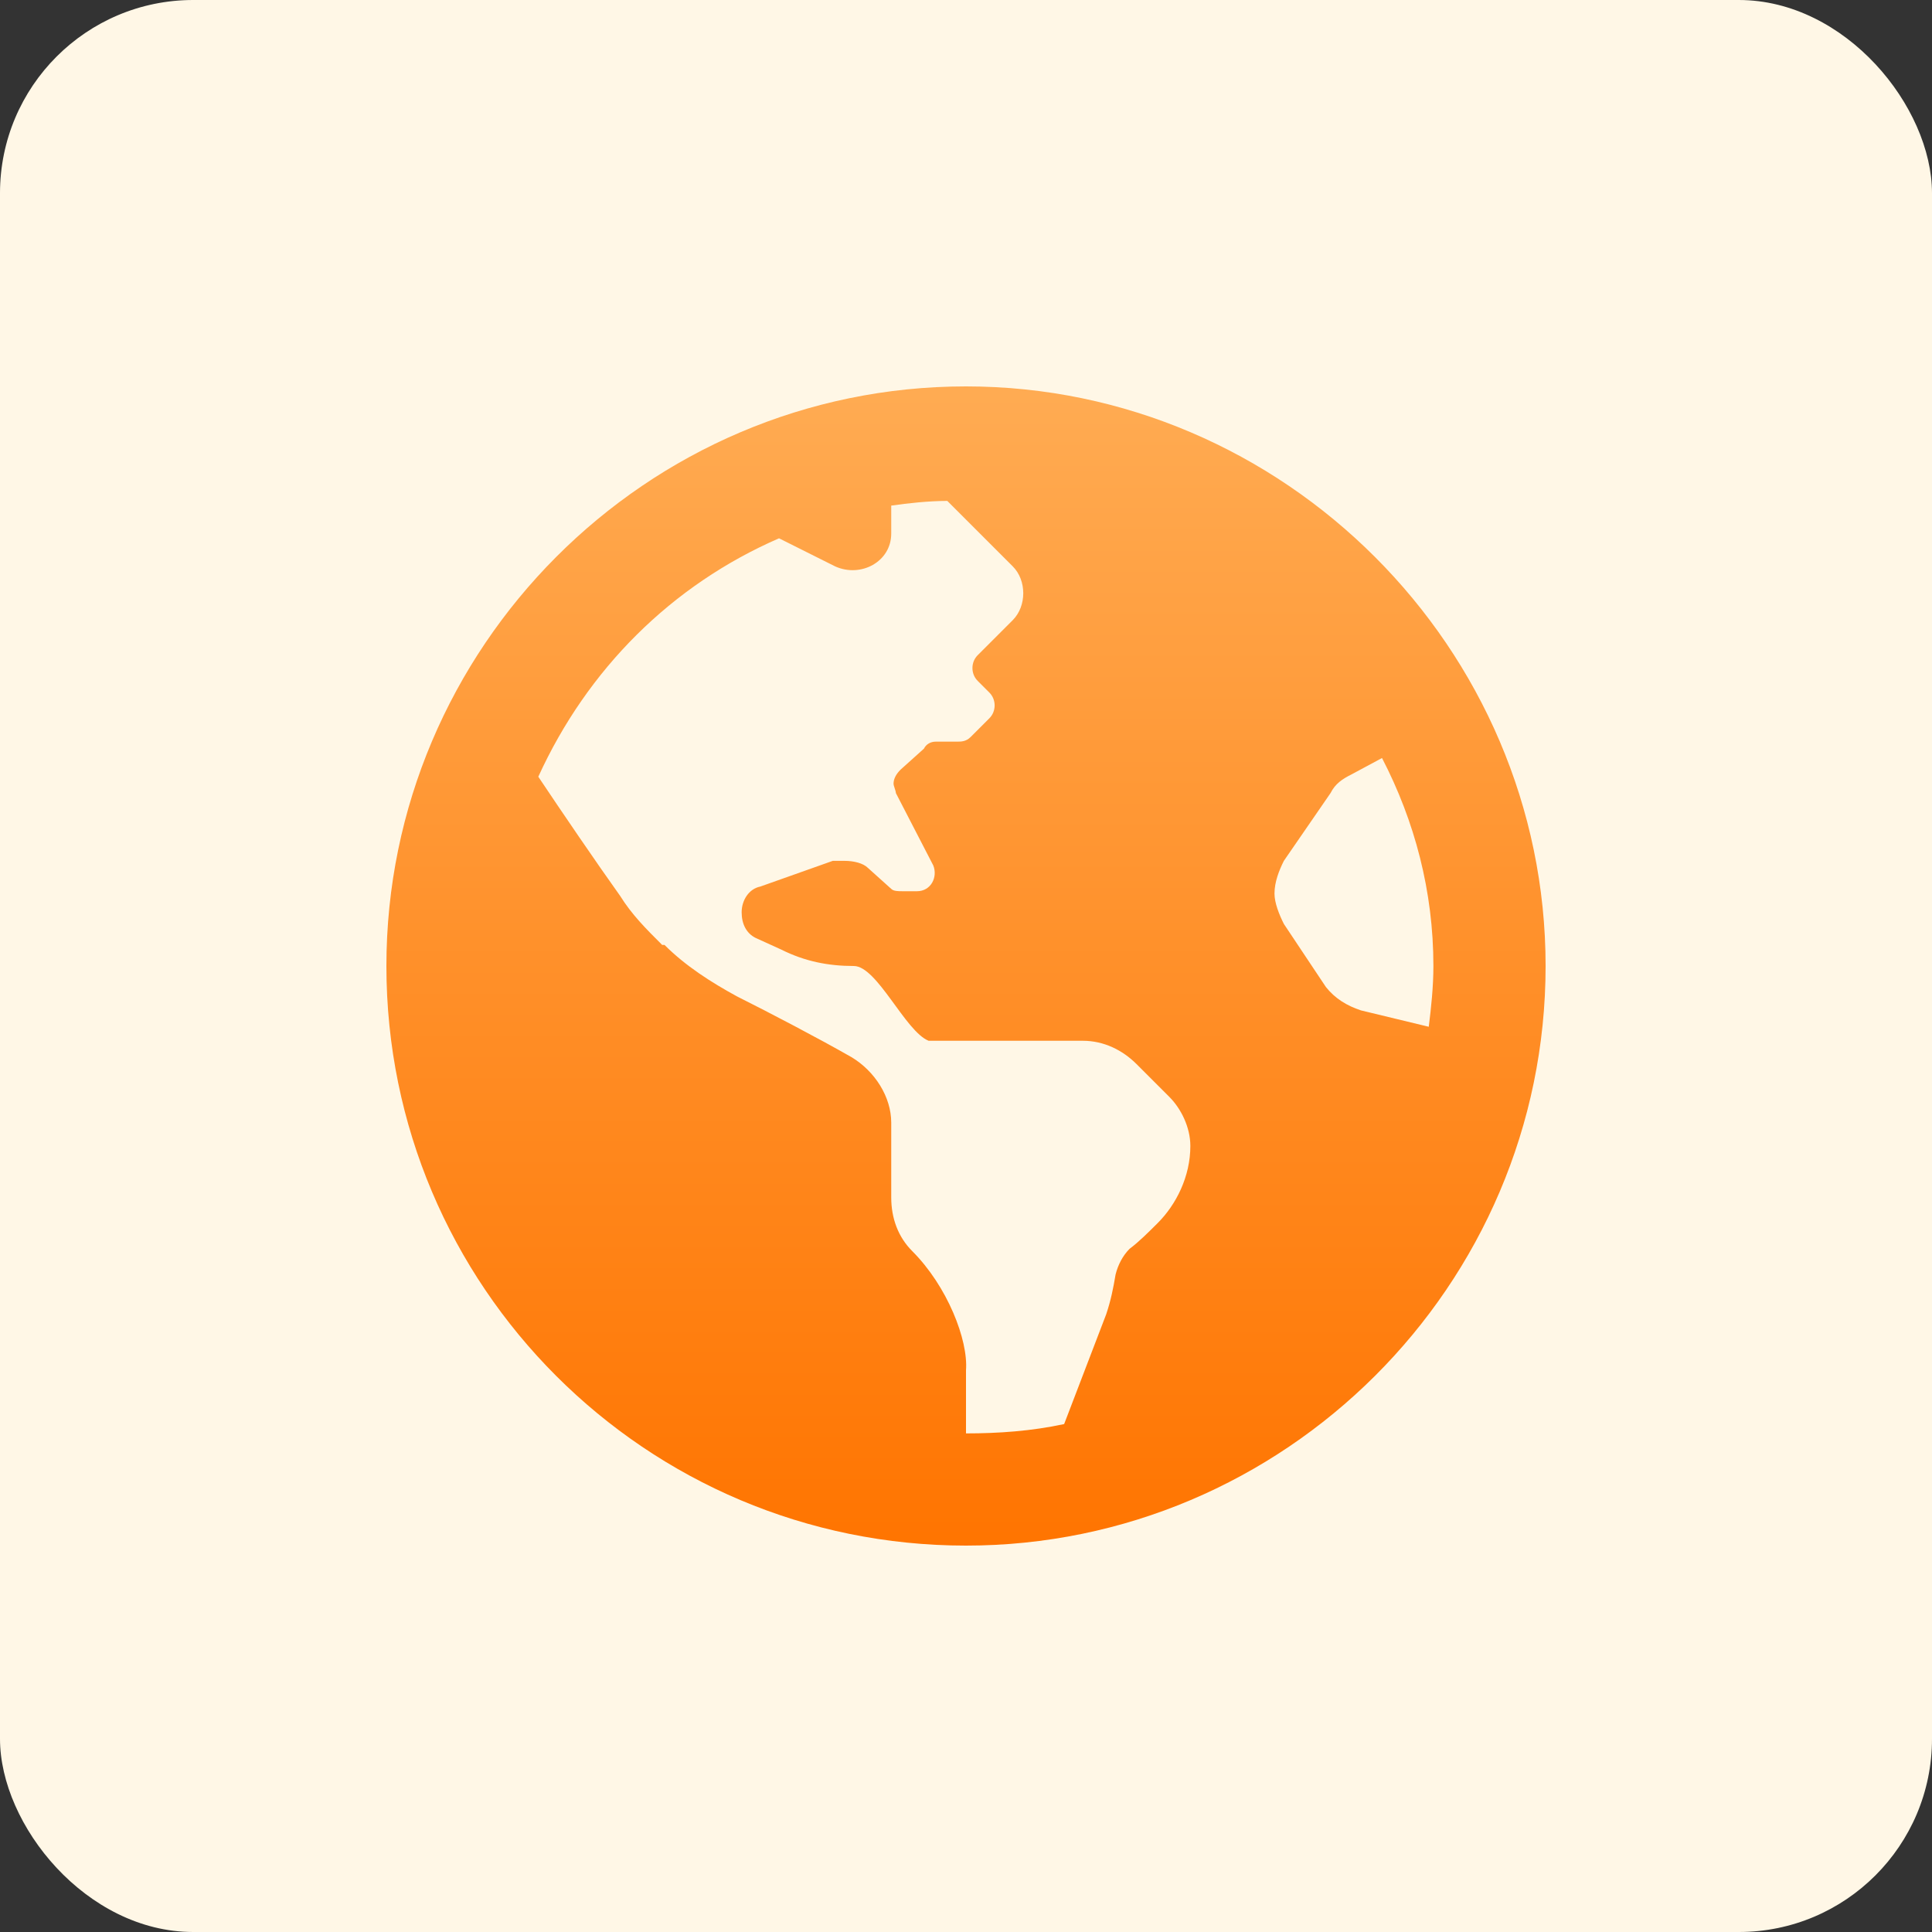
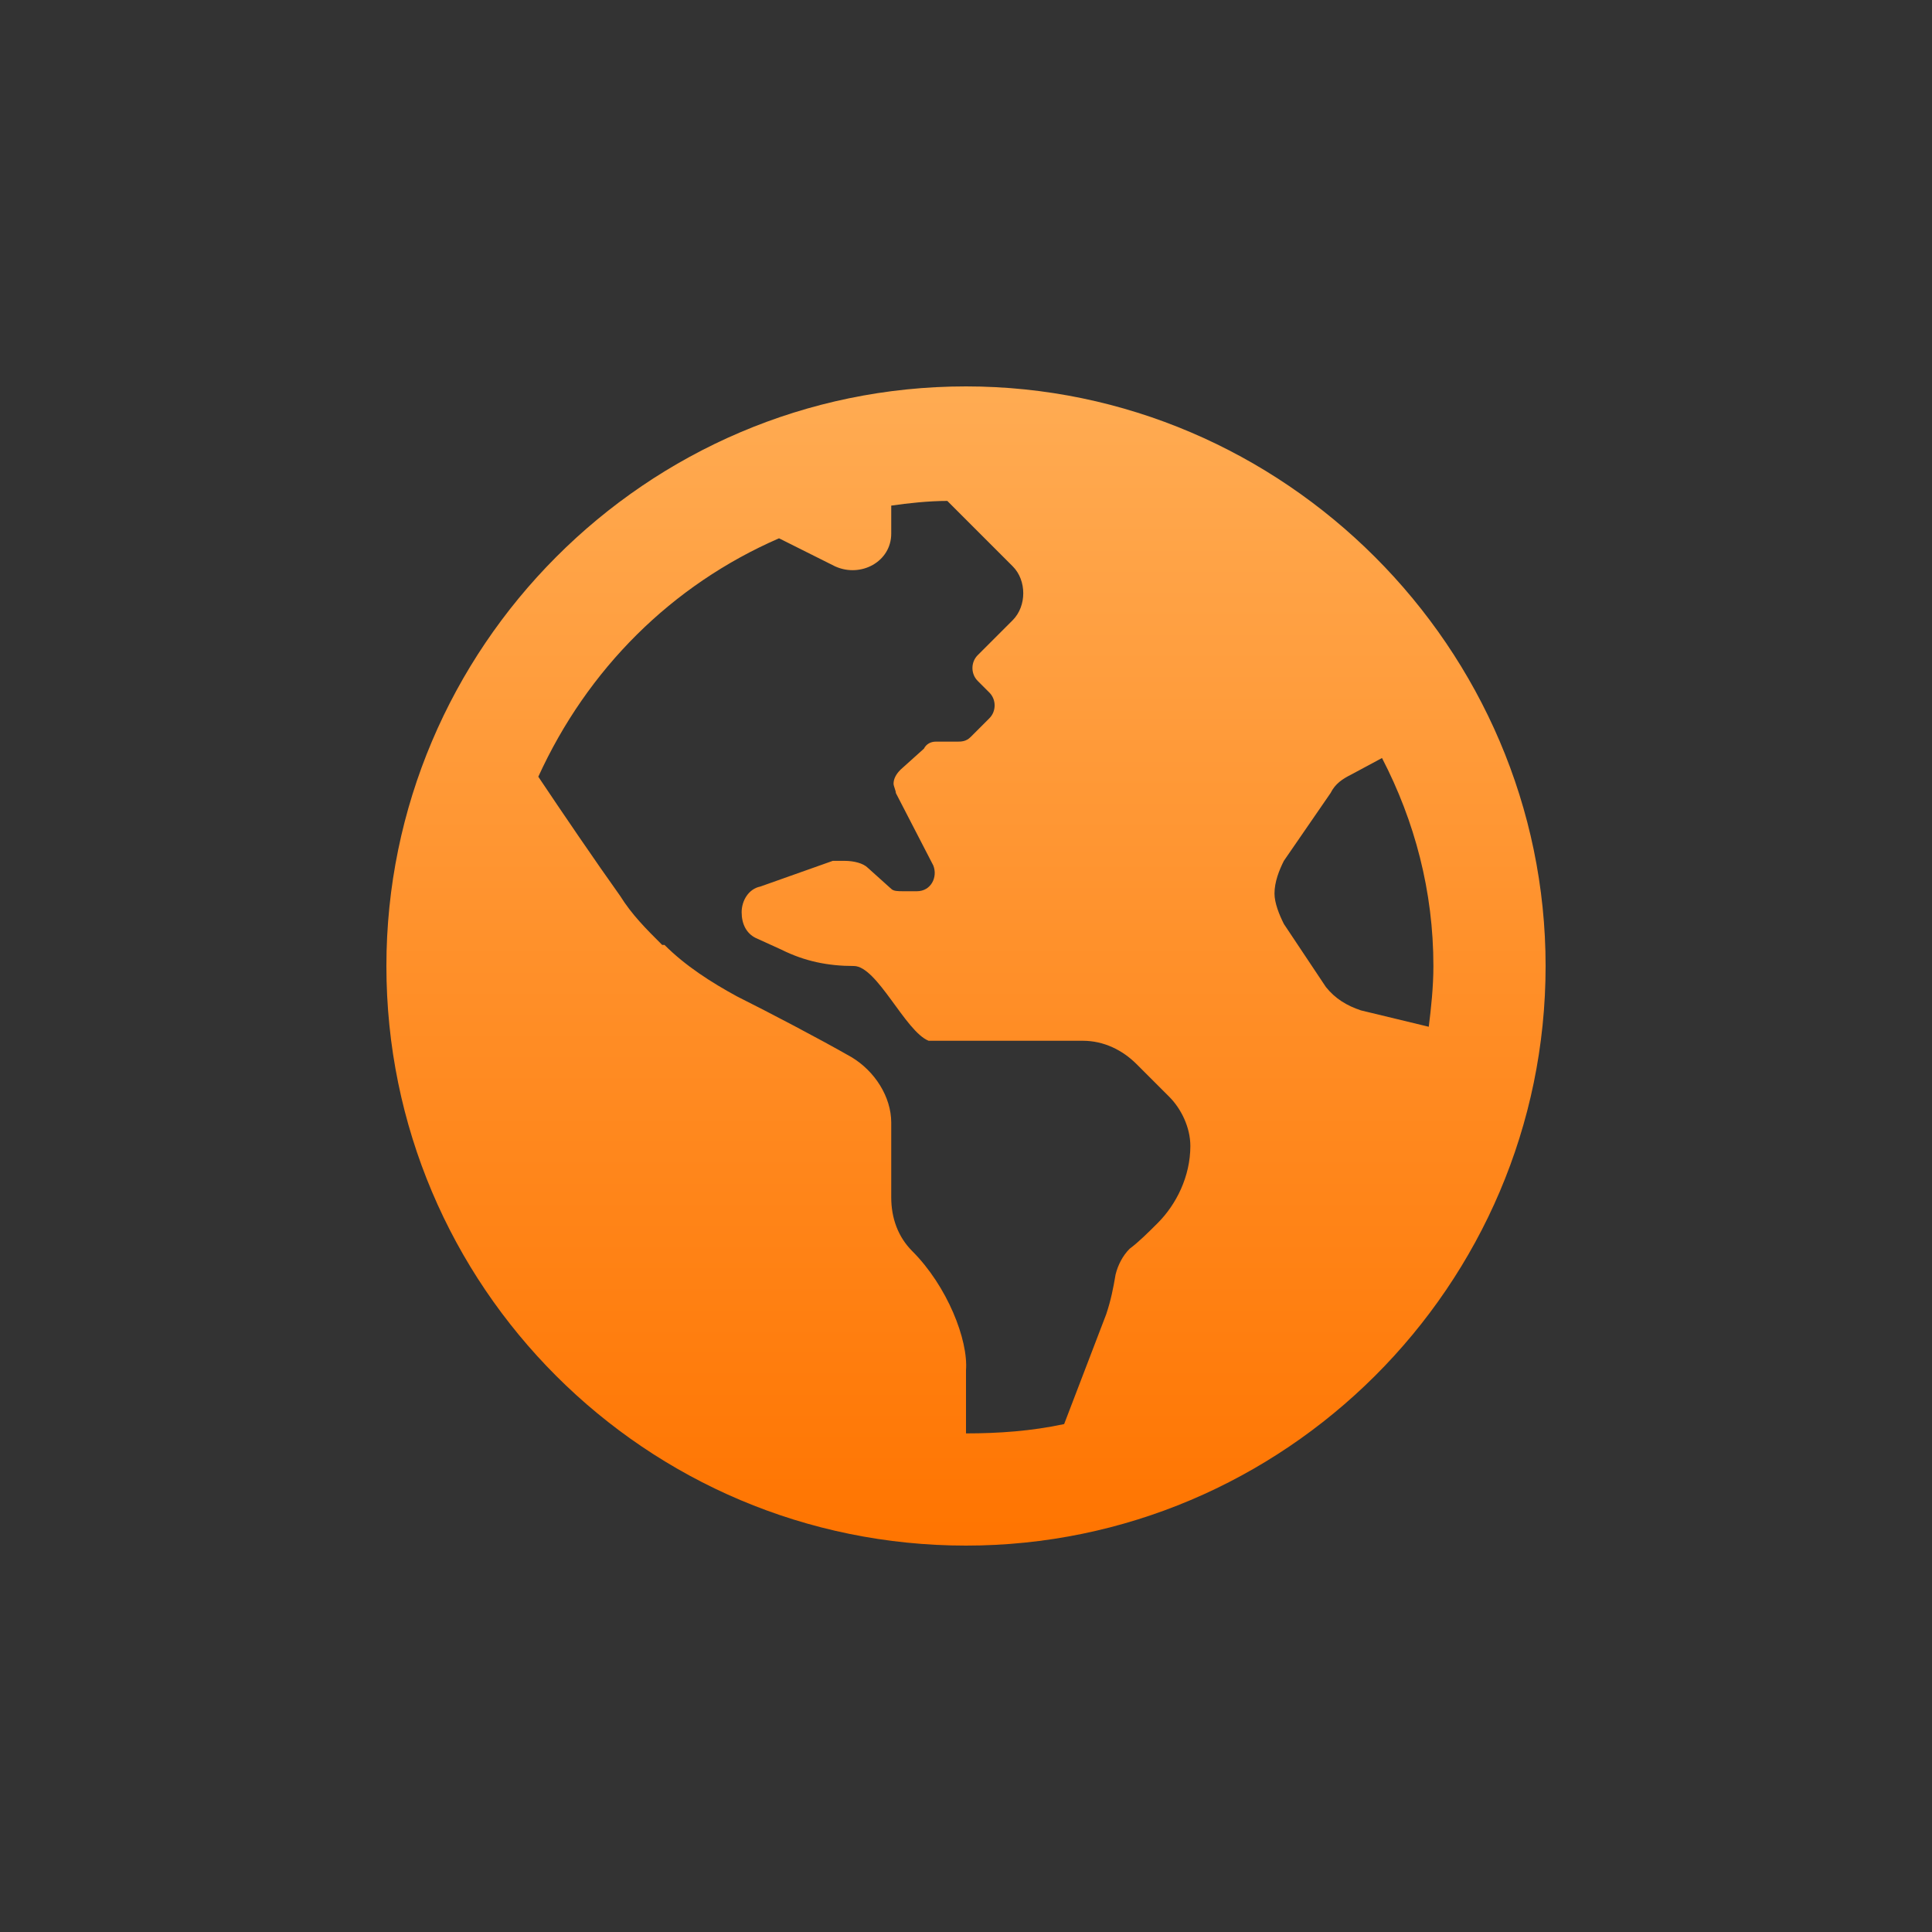
<svg xmlns="http://www.w3.org/2000/svg" width="40" height="40" viewBox="0 0 40 40" fill="none">
  <rect x="0" y="0" width="40" height="40" fill="#333333" stroke="none" />
-   <rect width="40" height="40" rx="4" fill="#FFF7E6" />
  <path d="M20 8C13.371 8 8 13.419 8 20C8 26.629 13.371 32 20 32C26.581 32 32 26.629 32 20C32 13.419 26.581 8 20 8ZM23.968 25.323C23.774 25.516 23.581 25.71 23.387 25.855C23.242 26 23.145 26.194 23.097 26.387C23.048 26.677 23 26.919 22.903 27.21L22.032 29.484C21.355 29.629 20.677 29.677 20 29.677V28.371C20.048 27.742 19.613 26.629 18.887 25.903C18.597 25.613 18.452 25.226 18.452 24.79V23.242C18.452 22.71 18.113 22.177 17.629 21.887C16.952 21.5 15.935 20.968 15.258 20.629C14.726 20.339 14.194 20 13.758 19.564H13.71C13.371 19.226 13.081 18.936 12.839 18.548C12.355 17.871 11.629 16.806 11.145 16.081C12.161 13.855 13.903 12.113 16.129 11.145L17.29 11.726C17.823 11.968 18.452 11.629 18.452 11.048V10.468C18.79 10.419 19.226 10.371 19.613 10.371L20.968 11.726C21.258 12.016 21.258 12.548 20.968 12.839L20.242 13.565C20.097 13.71 20.097 13.952 20.242 14.097L20.484 14.339C20.629 14.484 20.629 14.726 20.484 14.871L20.097 15.258C20 15.355 19.903 15.355 19.806 15.355H19.371C19.274 15.355 19.177 15.403 19.129 15.5L18.645 15.935C18.548 16.032 18.5 16.129 18.5 16.226C18.5 16.274 18.548 16.371 18.548 16.419L19.323 17.919C19.419 18.161 19.274 18.452 18.984 18.452H18.694C18.597 18.452 18.5 18.452 18.452 18.403L17.968 17.968C17.871 17.871 17.677 17.823 17.484 17.823C17.387 17.823 17.29 17.823 17.242 17.823L15.742 18.355C15.5 18.403 15.355 18.645 15.355 18.887C15.355 19.129 15.452 19.323 15.645 19.419L16.177 19.661C16.661 19.903 17.145 20 17.677 20C18.161 20 18.742 21.355 19.226 21.548H22.419C22.855 21.548 23.242 21.742 23.532 22.032L24.21 22.71C24.452 22.952 24.645 23.339 24.645 23.726C24.645 24.355 24.355 24.936 23.968 25.323ZM28.177 20.919C27.887 20.823 27.645 20.677 27.452 20.436L26.581 19.129C26.484 18.936 26.387 18.694 26.387 18.5C26.387 18.258 26.484 18.016 26.581 17.823L27.548 16.419C27.645 16.226 27.79 16.129 27.984 16.032L28.613 15.694C29.29 17 29.677 18.452 29.677 20C29.677 20.436 29.629 20.871 29.581 21.258L28.177 20.919Z" fill="url(#paint0_linear_13527_76299)" />
  <defs>
    <linearGradient id="paint0_linear_13527_76299" x1="20" y1="32.157" x2="20" y2="8.122" gradientUnits="userSpaceOnUse">
      <stop stop-color="#FF7400" />
      <stop offset="1" stop-color="#FFAB52" />
    </linearGradient>
  </defs>
</svg>